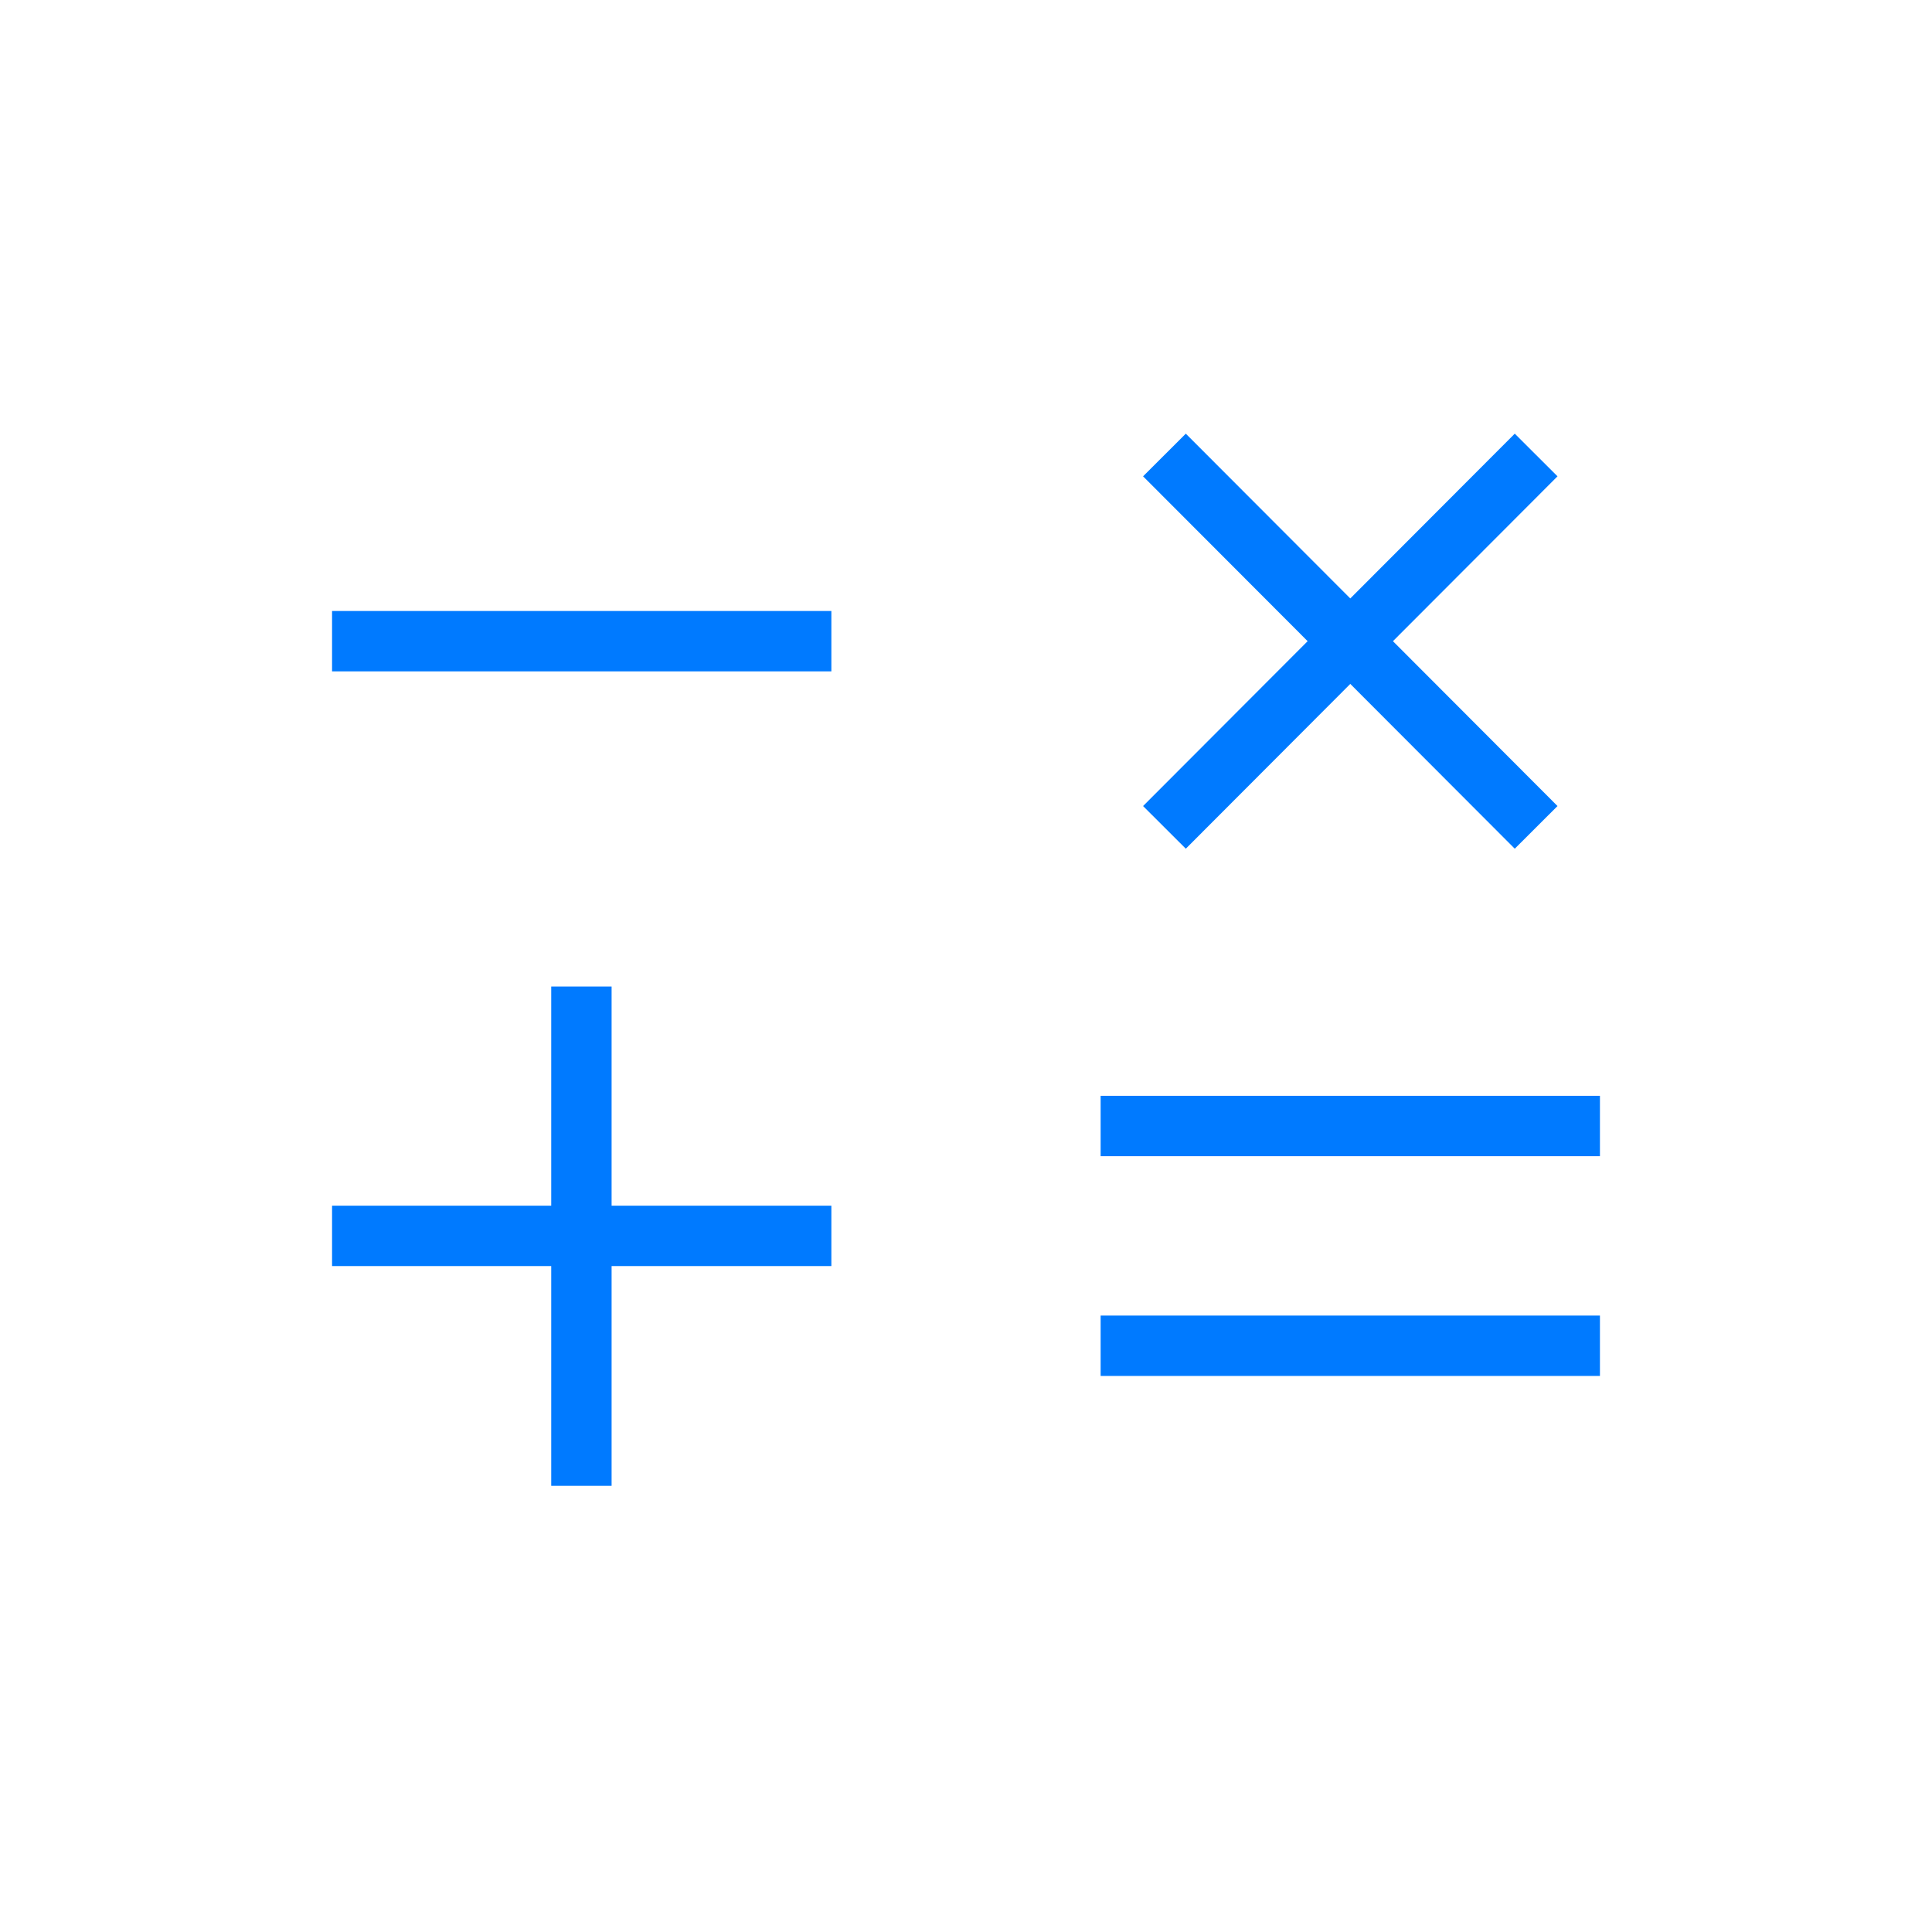
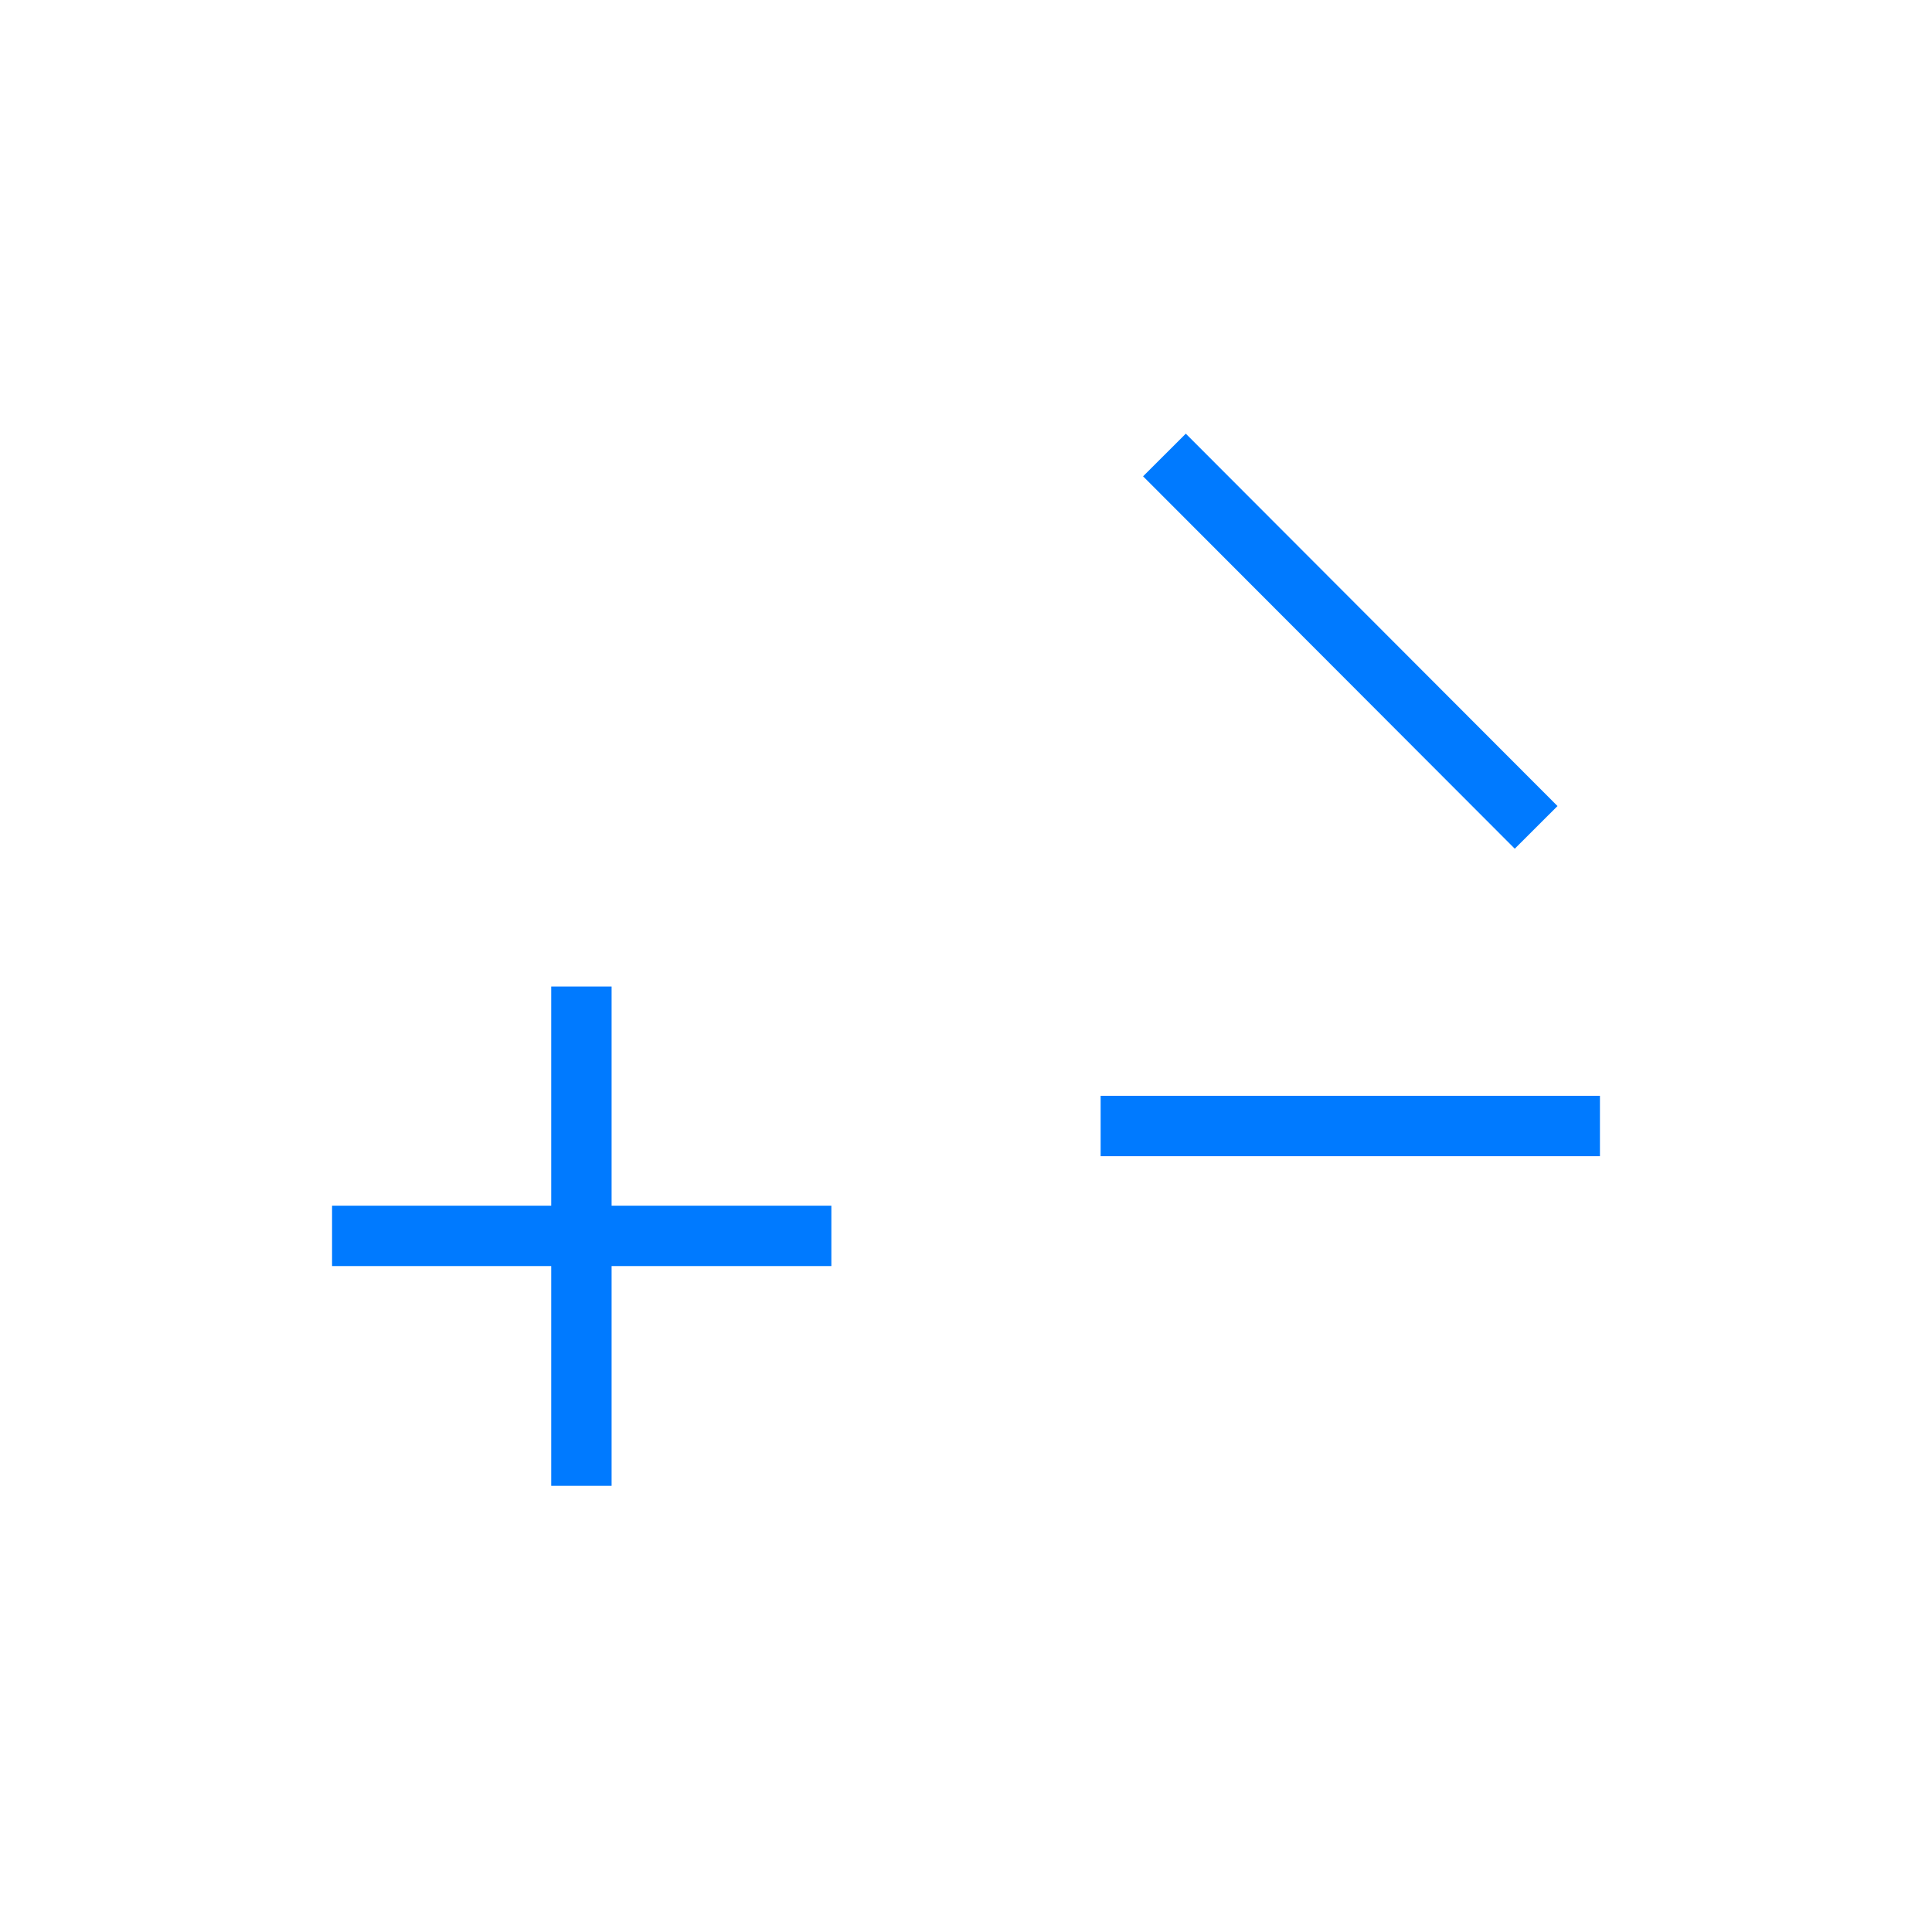
<svg xmlns="http://www.w3.org/2000/svg" id="Layer_1" viewBox="0 0 32 32">
  <defs>
    <style>.cls-1{fill:none;stroke:#007aff;stroke-linecap:square;}</style>
  </defs>
-   <line class="cls-1" x1="6" y1="10.62" x2="13.27" y2="10.62" />
  <line class="cls-1" x1="9.63" y1="16.84" x2="9.63" y2="24.11" />
  <line class="cls-1" x1="6" y1="20.47" x2="13.27" y2="20.47" />
  <line class="cls-1" x1="18.73" y1="18.65" x2="26" y2="18.65" />
-   <line class="cls-1" x1="18.73" y1="22.29" x2="26" y2="22.29" />
  <line class="cls-1" x1="19.64" y1="7.89" x2="25.09" y2="13.35" />
-   <line class="cls-1" x1="25.09" y1="7.89" x2="19.64" y2="13.35" />
</svg>